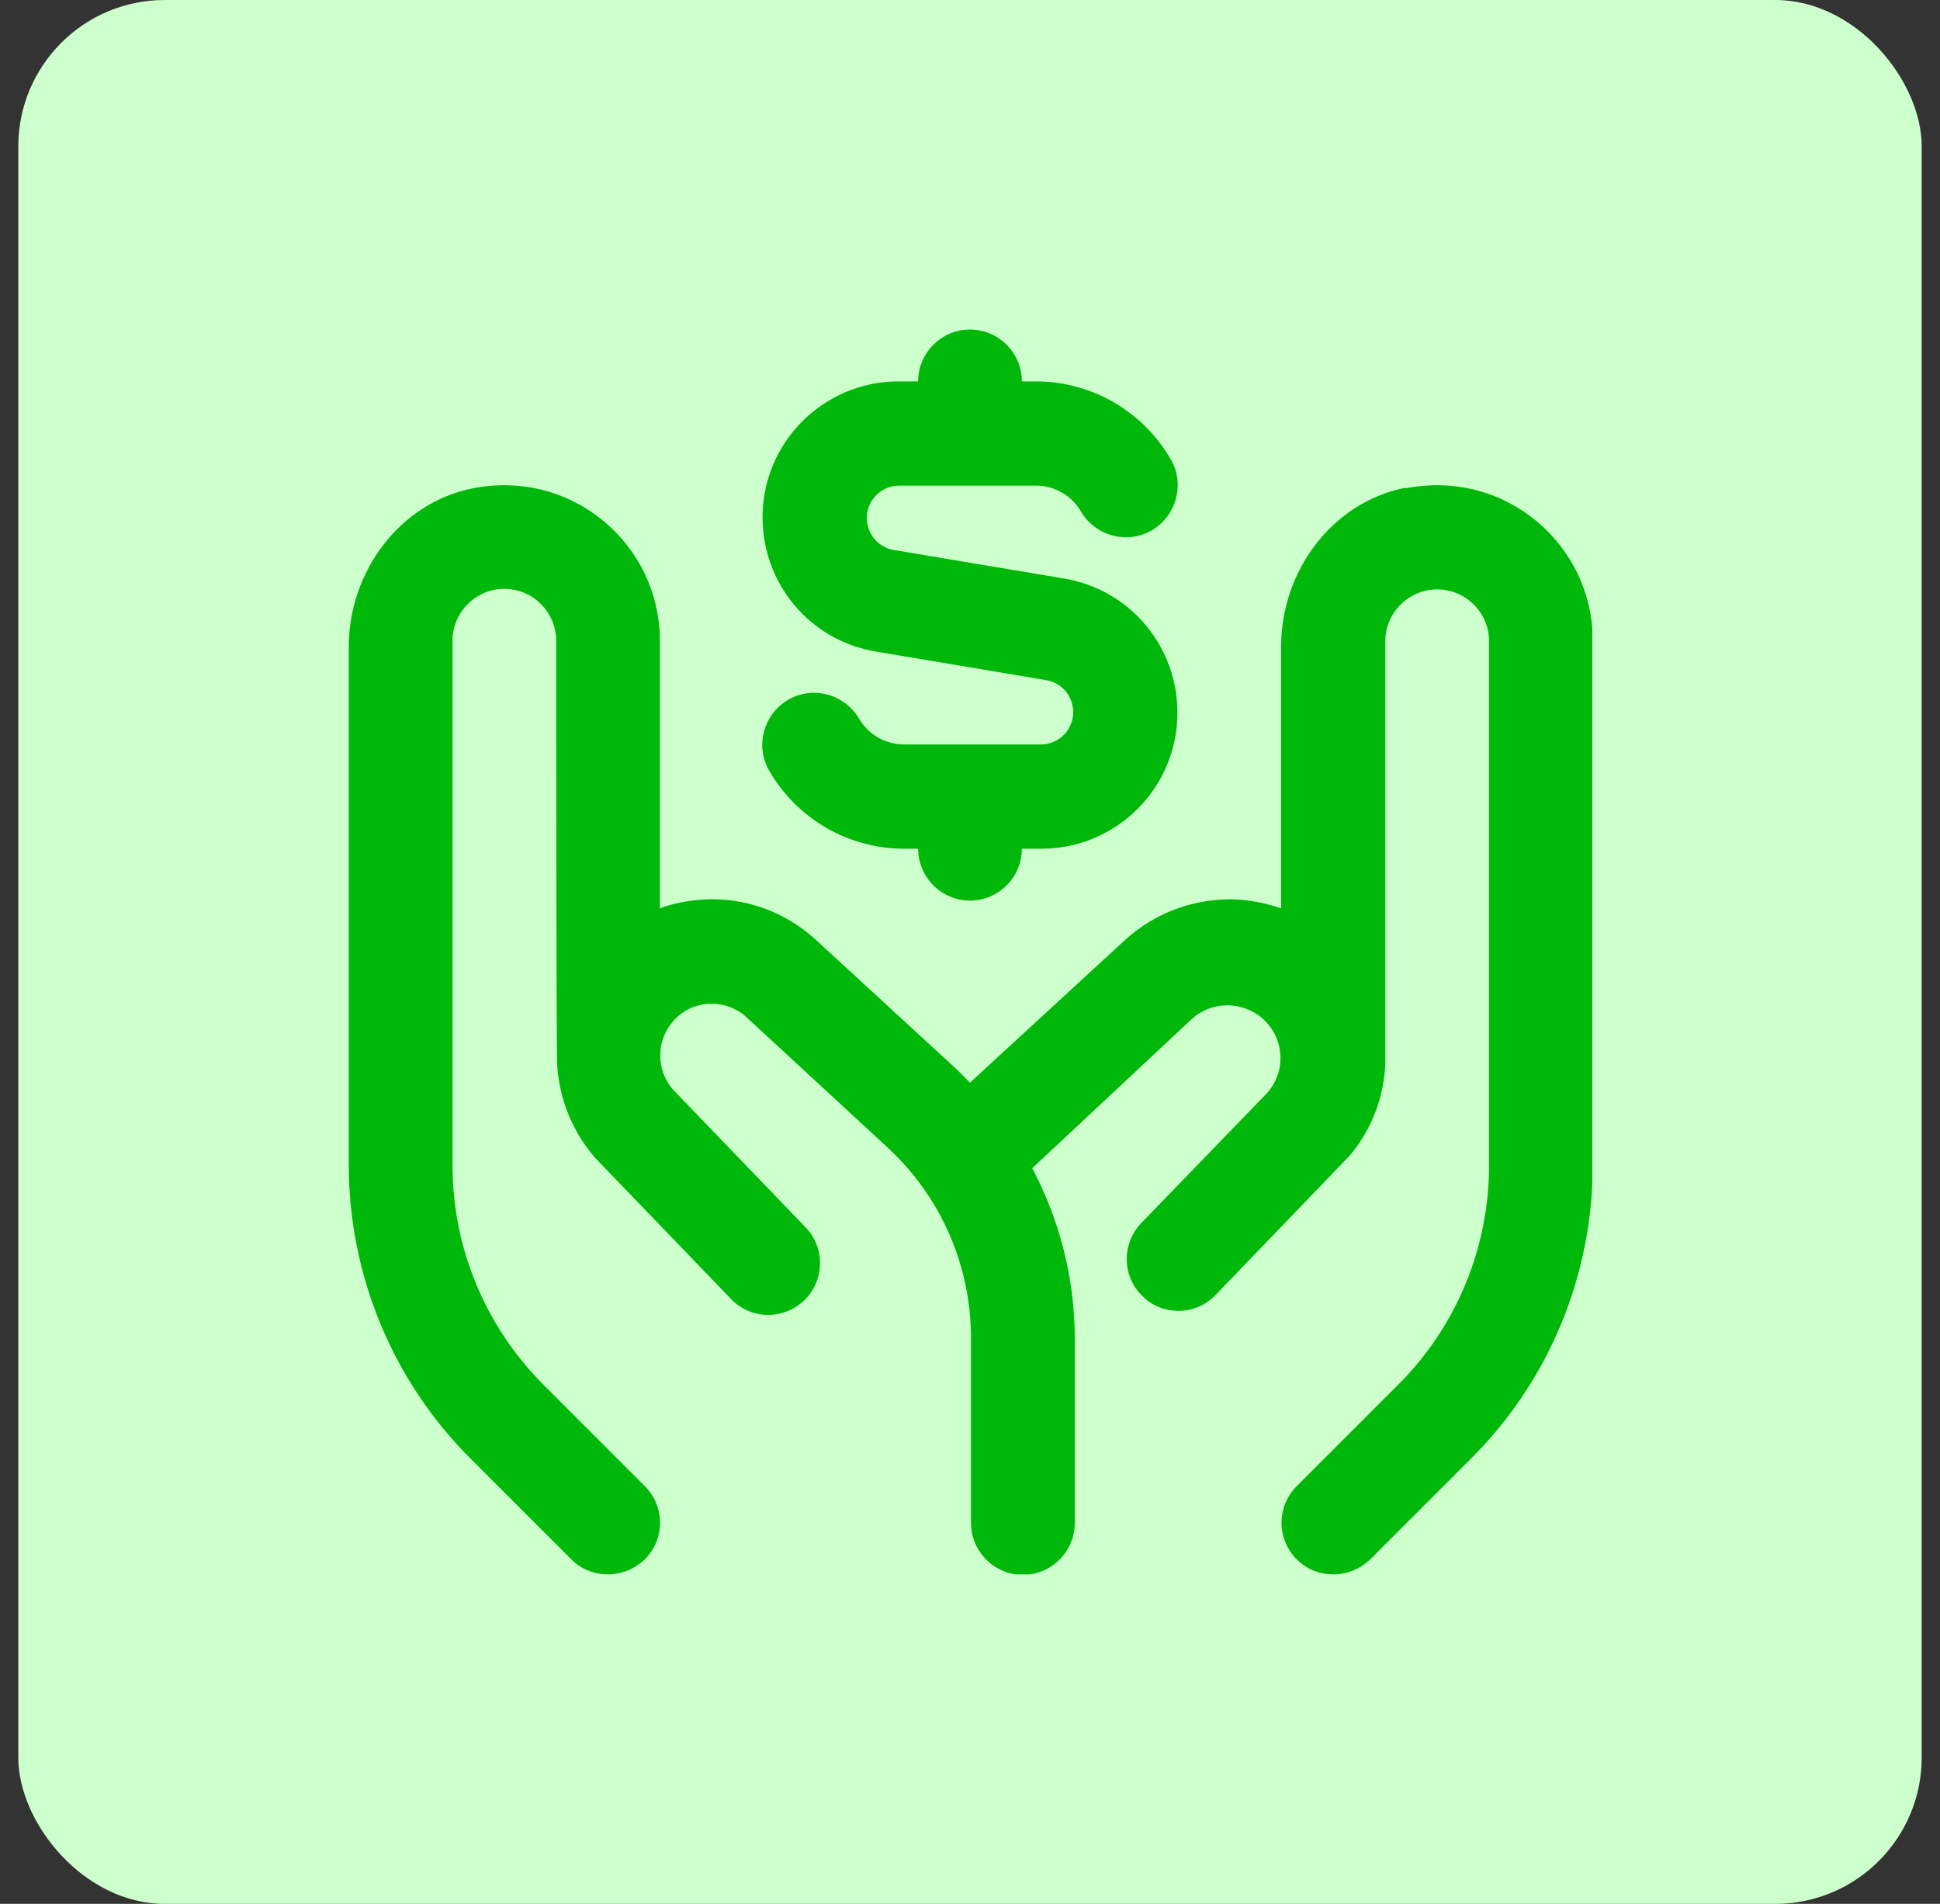
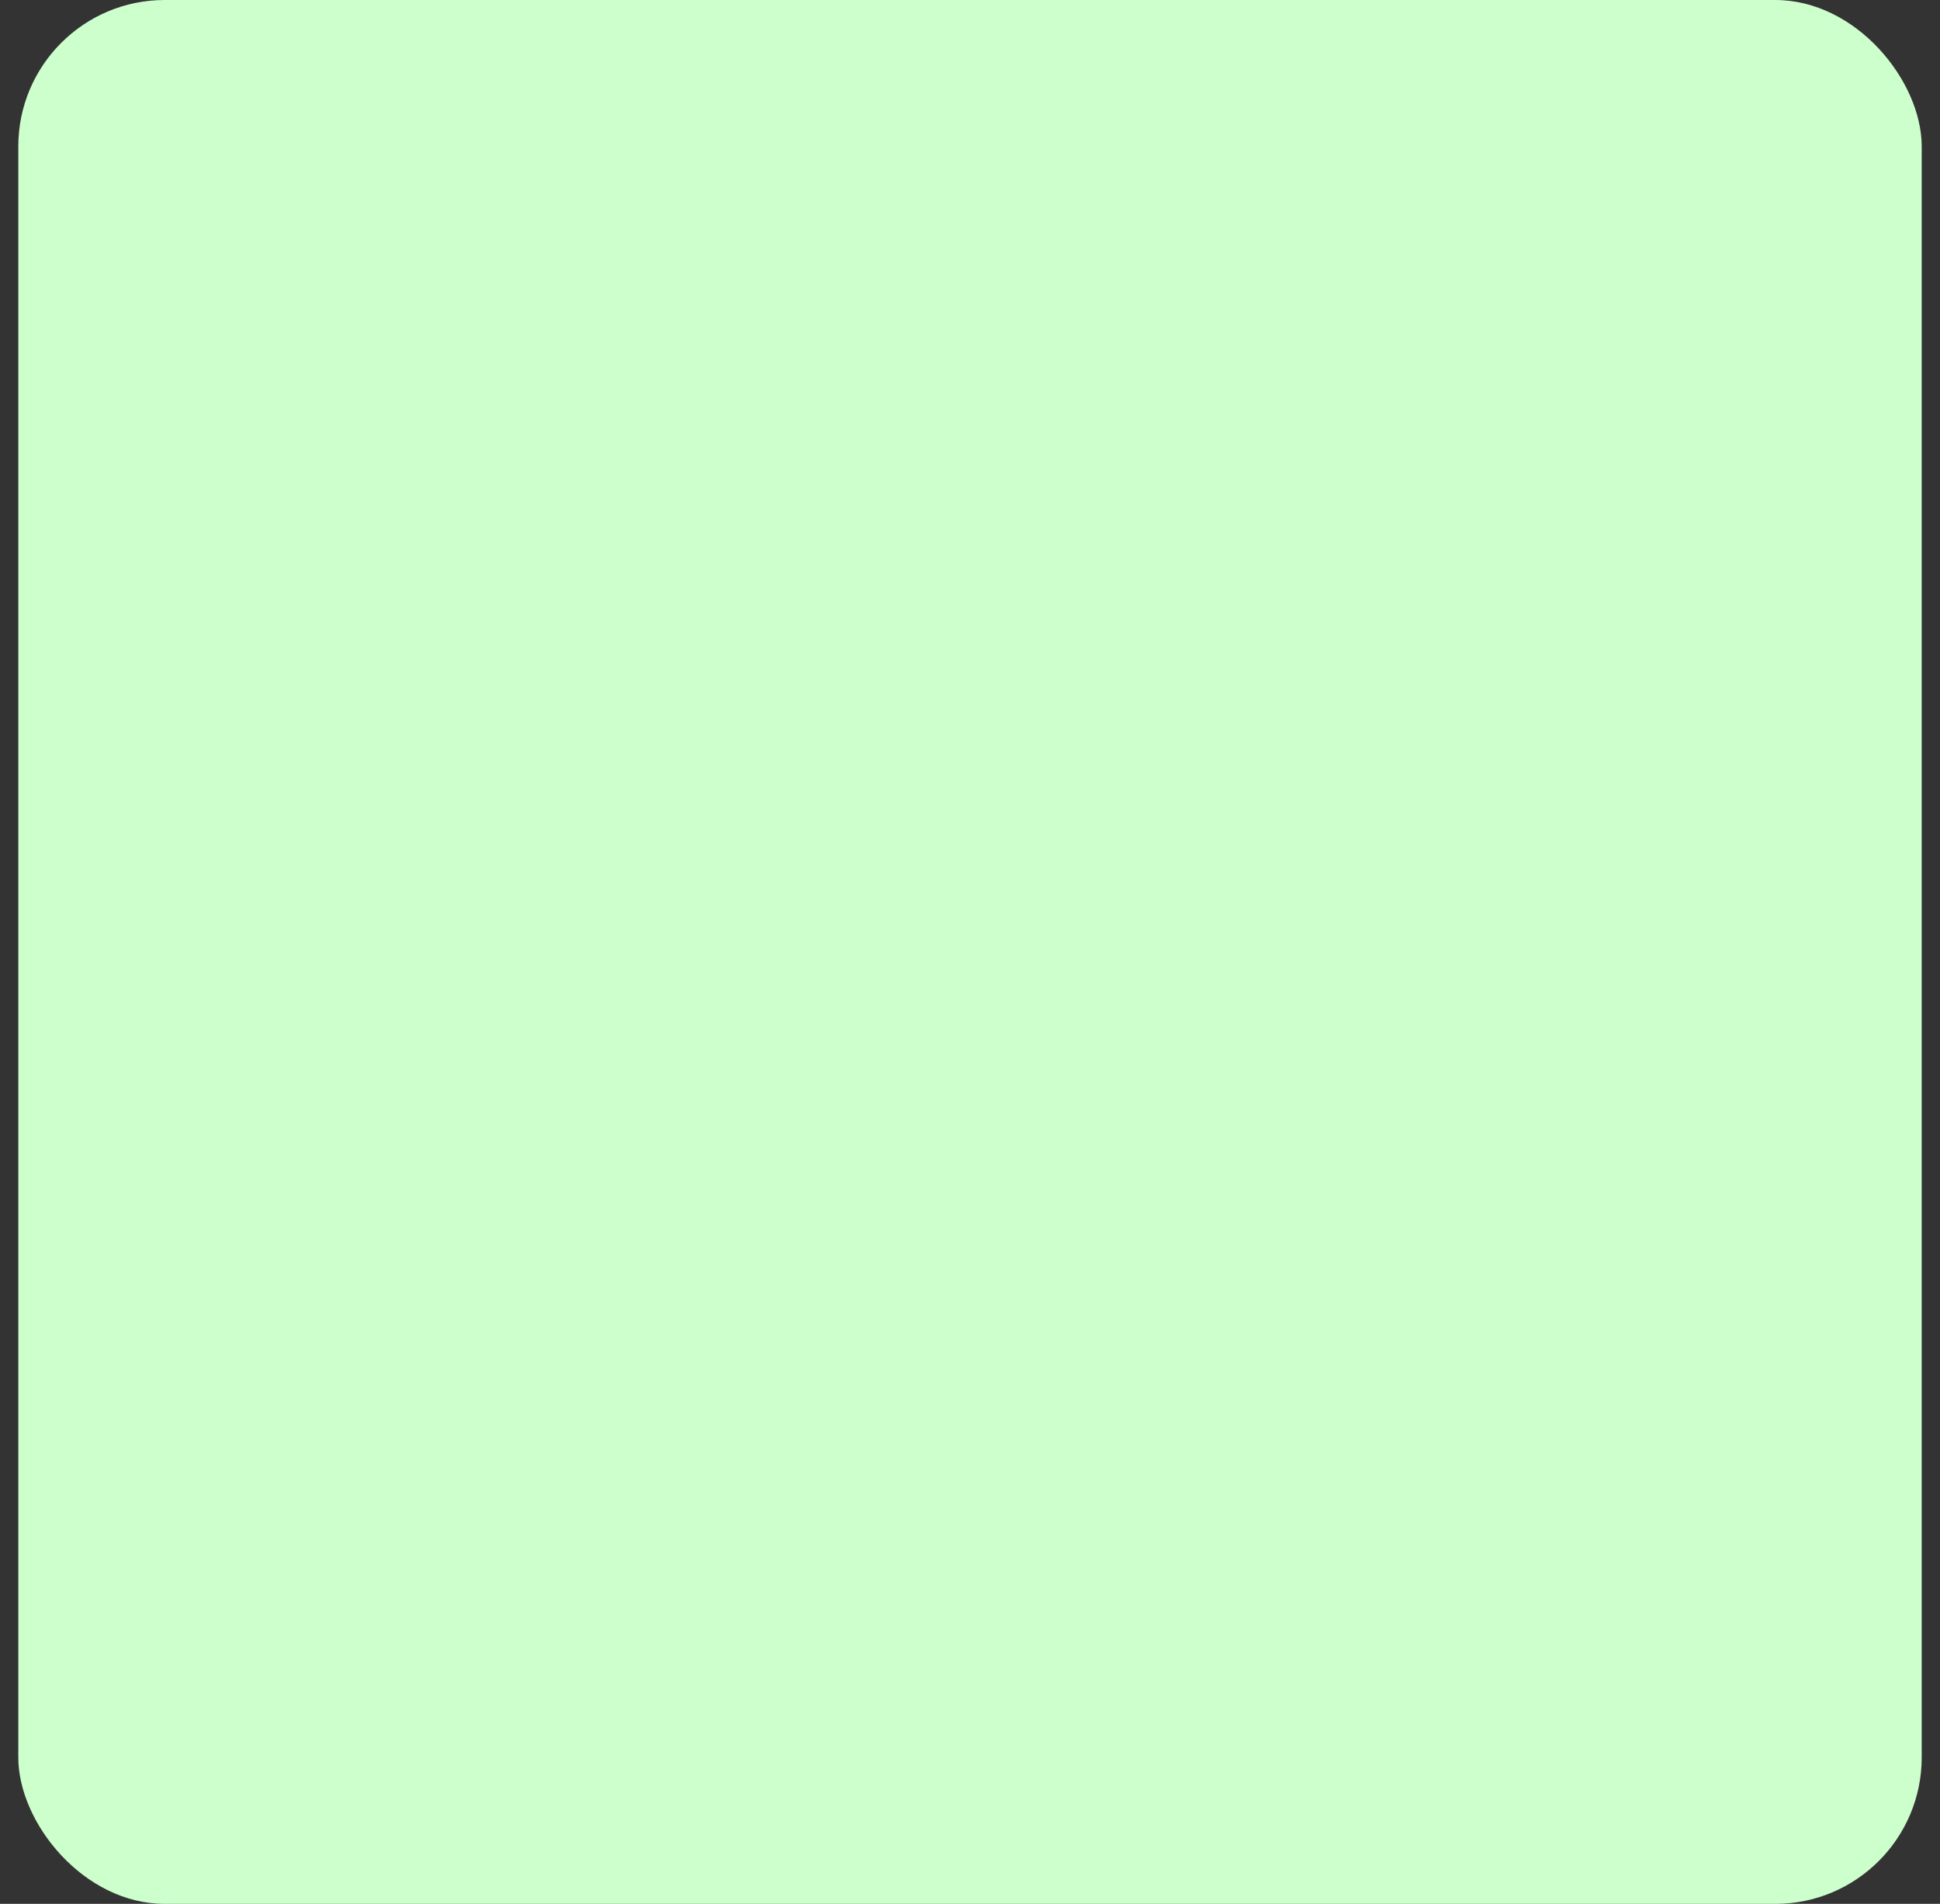
<svg xmlns="http://www.w3.org/2000/svg" width="53" height="52" viewBox="0 0 53 52" fill="none">
  <rect x="0" y="0" width="53" height="52" fill="#333333" stroke="none" />
  <rect x="0.5" width="52" height="52" rx="4" fill="#CDFFCD" />
  <g clip-path="url(#clip0_2098_254)">
-     <path d="M20.833 14.128C20.833 12.074 22.505 10.417 24.545 10.417H25.083C25.083 9.637 25.721 9 26.5 9C27.279 9 27.917 9.637 27.917 10.417H28.299C29.815 10.417 31.218 11.224 31.983 12.542C32.379 13.222 32.138 14.086 31.473 14.482C30.793 14.879 29.928 14.638 29.532 13.973C29.277 13.533 28.809 13.264 28.299 13.264H24.559C24.078 13.264 23.681 13.661 23.681 14.143C23.681 14.582 23.992 14.95 24.418 15.021L29.064 15.8C30.863 16.098 32.167 17.642 32.167 19.469C32.167 21.523 30.495 23.181 28.455 23.181H27.917C27.917 23.96 27.279 24.598 26.5 24.598C25.721 24.598 25.083 23.96 25.083 23.181H24.701C23.185 23.181 21.782 22.373 21.017 21.056C20.621 20.376 20.862 19.512 21.527 19.115C22.207 18.718 23.072 18.959 23.468 19.625C23.723 20.064 24.191 20.333 24.701 20.333H28.441C28.922 20.333 29.319 19.937 29.319 19.455C29.319 19.016 29.008 18.648 28.582 18.577L23.936 17.797C22.137 17.5 20.833 15.956 20.833 14.128ZM38.4 13.321C36.388 13.717 35 15.602 35 17.656V24.81C34.632 24.683 34.235 24.598 33.824 24.569C32.705 24.512 31.6 24.895 30.75 25.66L26.5 29.57C26.387 29.457 26.259 29.329 26.146 29.216L22.264 25.646C21.414 24.881 20.309 24.498 19.204 24.569C18.793 24.598 18.397 24.668 18.028 24.81V17.5C18.028 14.879 15.648 12.811 12.928 13.335C10.917 13.732 9.528 15.616 9.528 17.67V31.808C9.528 34.812 10.718 37.702 12.843 39.827L15.606 42.589C15.889 42.873 16.243 43 16.612 43C16.98 43 17.334 42.858 17.617 42.589C18.17 42.037 18.17 41.144 17.617 40.592L14.855 37.829C13.254 36.228 12.362 34.075 12.362 31.823V17.5C12.362 16.721 12.999 16.083 13.778 16.083C14.557 16.083 15.195 16.721 15.195 17.5C15.195 17.5 15.195 29.017 15.223 29.102C15.28 29.995 15.62 30.887 16.258 31.624L19.969 35.477C20.508 36.044 21.4 36.058 21.967 35.52C22.533 34.982 22.547 34.075 22.009 33.523L18.368 29.74C17.915 29.202 17.929 28.408 18.397 27.884C18.652 27.601 18.992 27.431 19.374 27.417C19.757 27.402 20.111 27.53 20.38 27.771L24.247 31.341C25.707 32.687 26.528 34.571 26.528 36.554V41.597C26.528 42.377 27.166 43.014 27.945 43.014C28.724 43.014 29.362 42.377 29.362 41.597V36.554C29.362 34.925 28.951 33.324 28.2 31.907L32.549 27.842C33.102 27.332 33.938 27.332 34.504 27.828C35.113 28.38 35.142 29.315 34.575 29.896L31.175 33.409C30.637 33.976 30.651 34.868 31.218 35.407C31.487 35.676 31.841 35.803 32.195 35.803C32.563 35.803 32.932 35.662 33.215 35.364L36.87 31.567C37.493 30.831 37.819 29.924 37.847 29.017C37.847 28.961 37.847 17.514 37.847 17.514C37.847 16.735 38.485 16.098 39.264 16.098C40.043 16.098 40.681 16.735 40.681 17.514V31.823C40.681 34.075 39.788 36.242 38.188 37.829L35.425 40.592C34.873 41.144 34.873 42.037 35.425 42.589C35.708 42.873 36.062 43 36.431 43C36.799 43 37.153 42.858 37.437 42.589L40.199 39.827C42.324 37.702 43.514 34.826 43.514 31.808V17.5C43.514 14.879 41.134 12.811 38.414 13.335L38.4 13.321Z" fill="#00B809" />
-   </g>
+     </g>
  <defs>
    <clipPath id="clip0_2098_254">
-       <rect width="34" height="34" fill="white" transform="translate(9.5 9)" />
-     </clipPath>
+       </clipPath>
  </defs>
</svg>